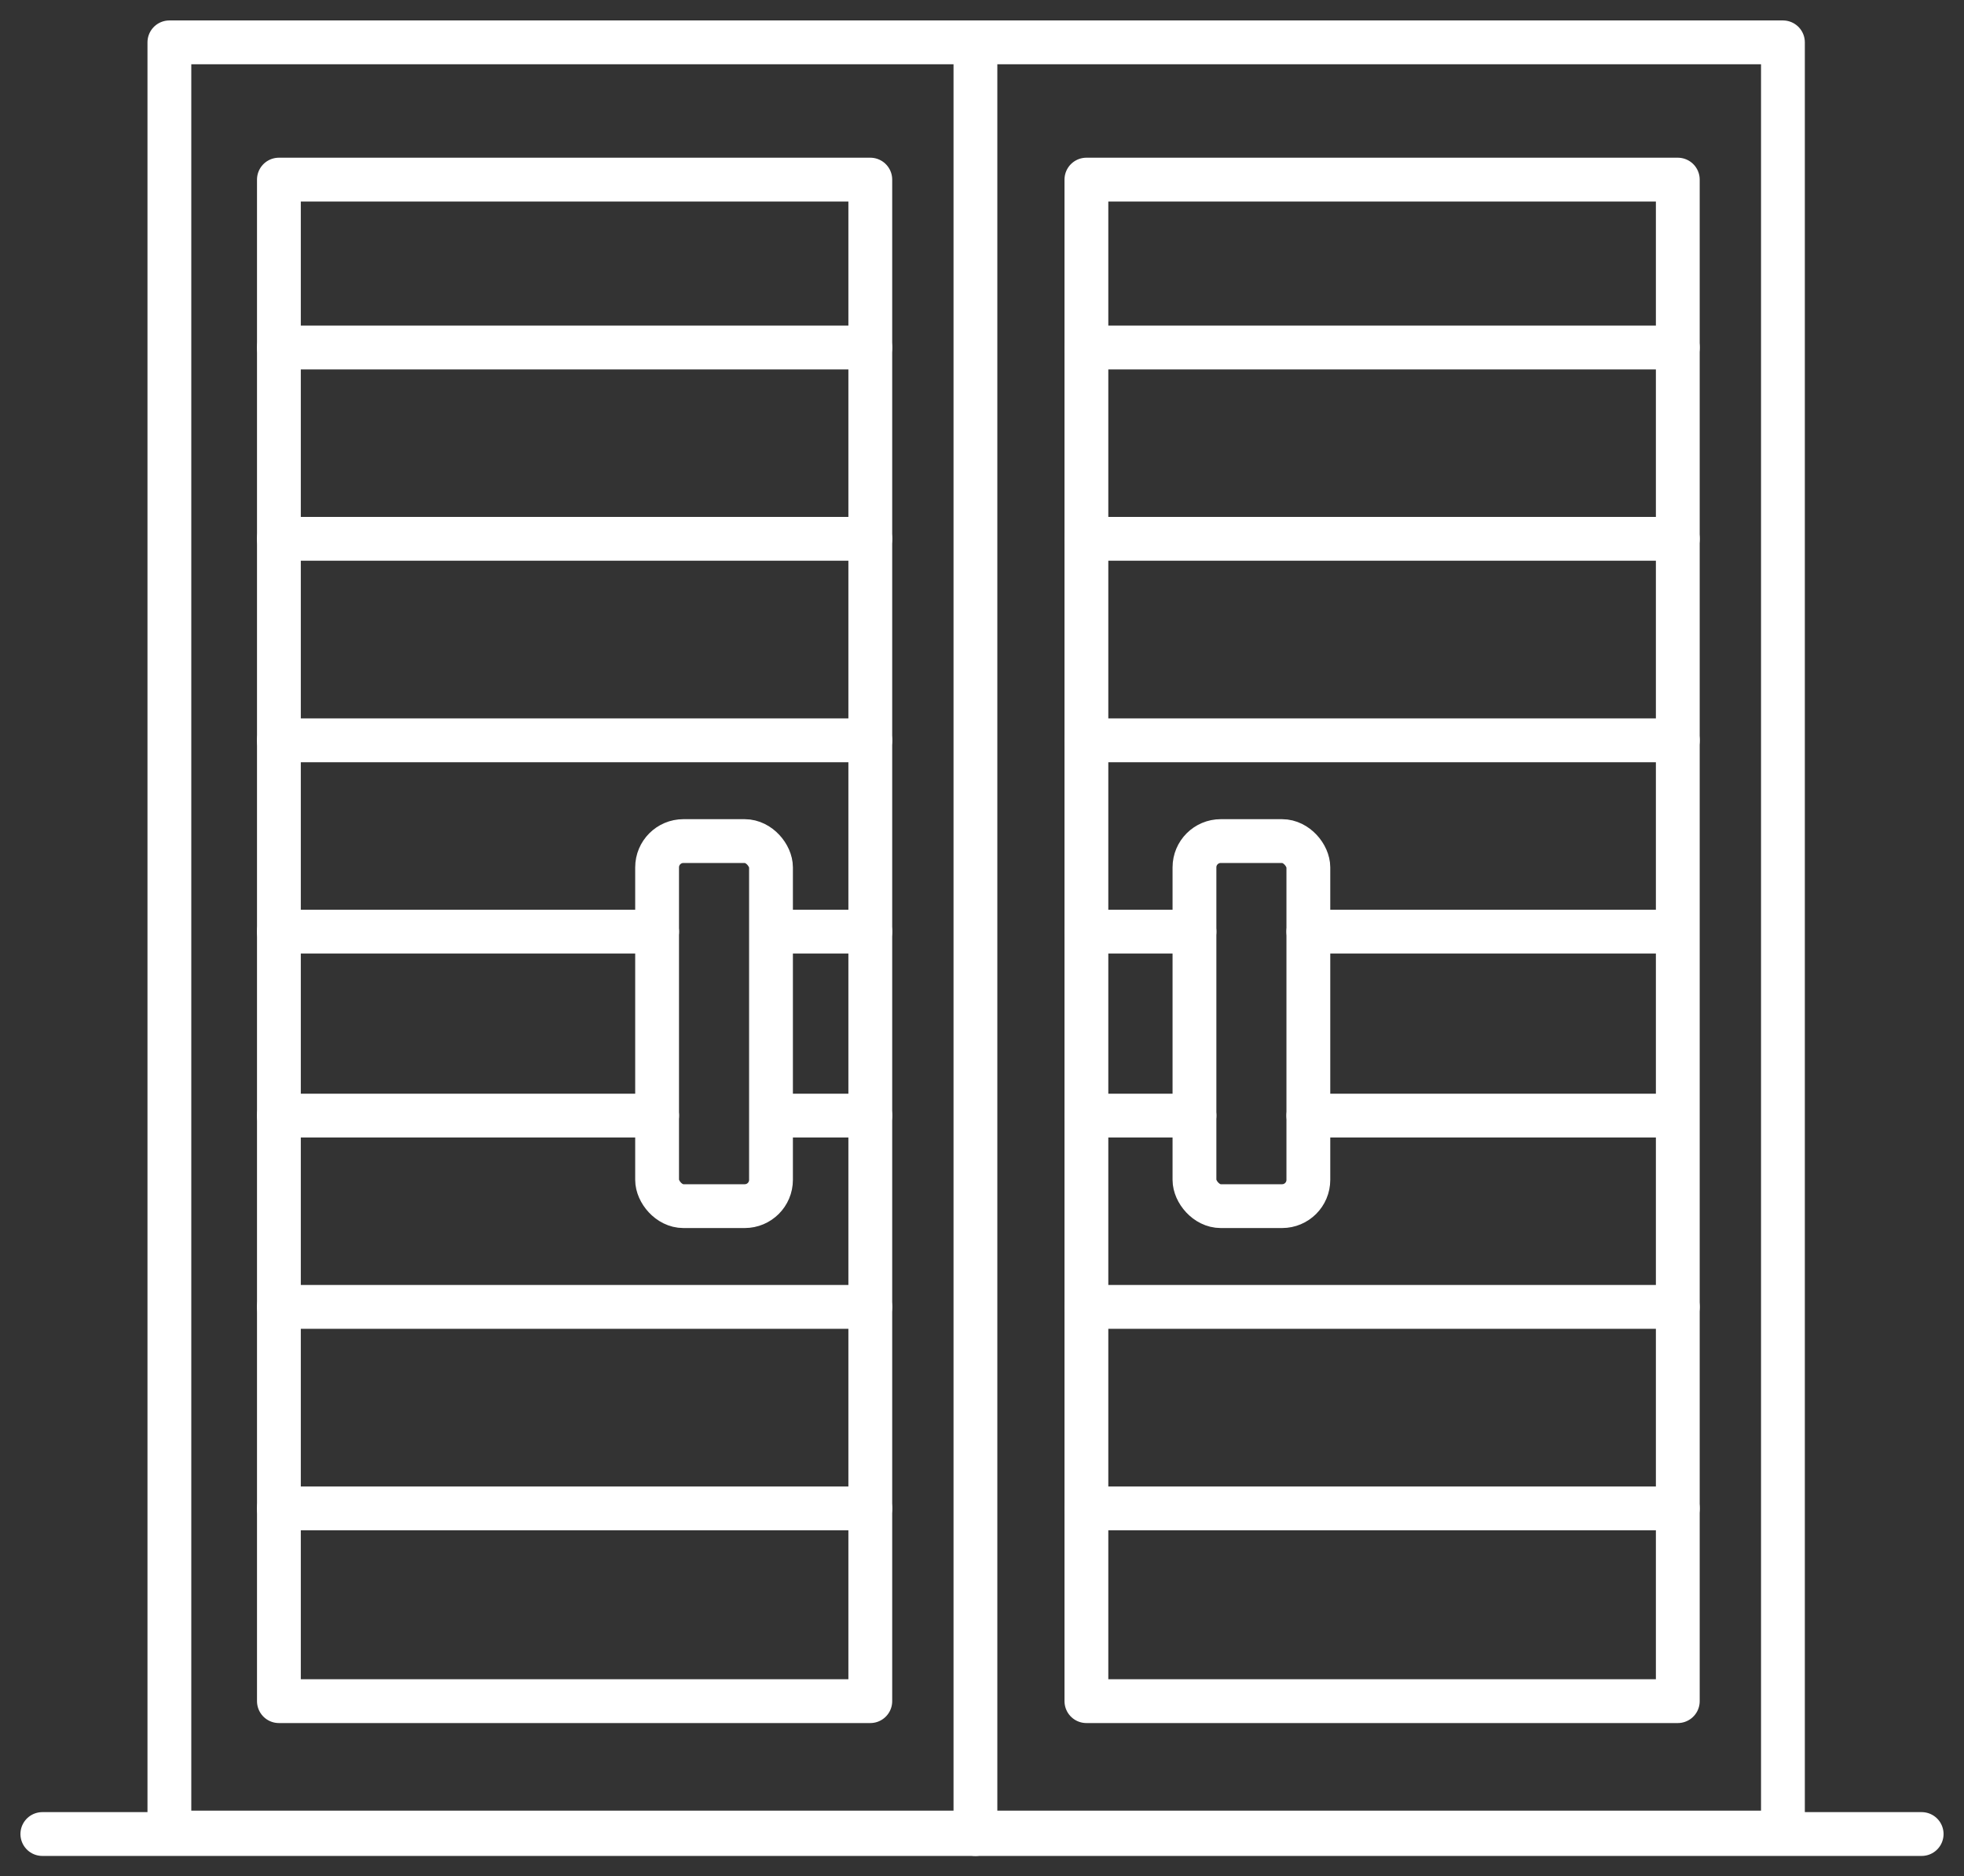
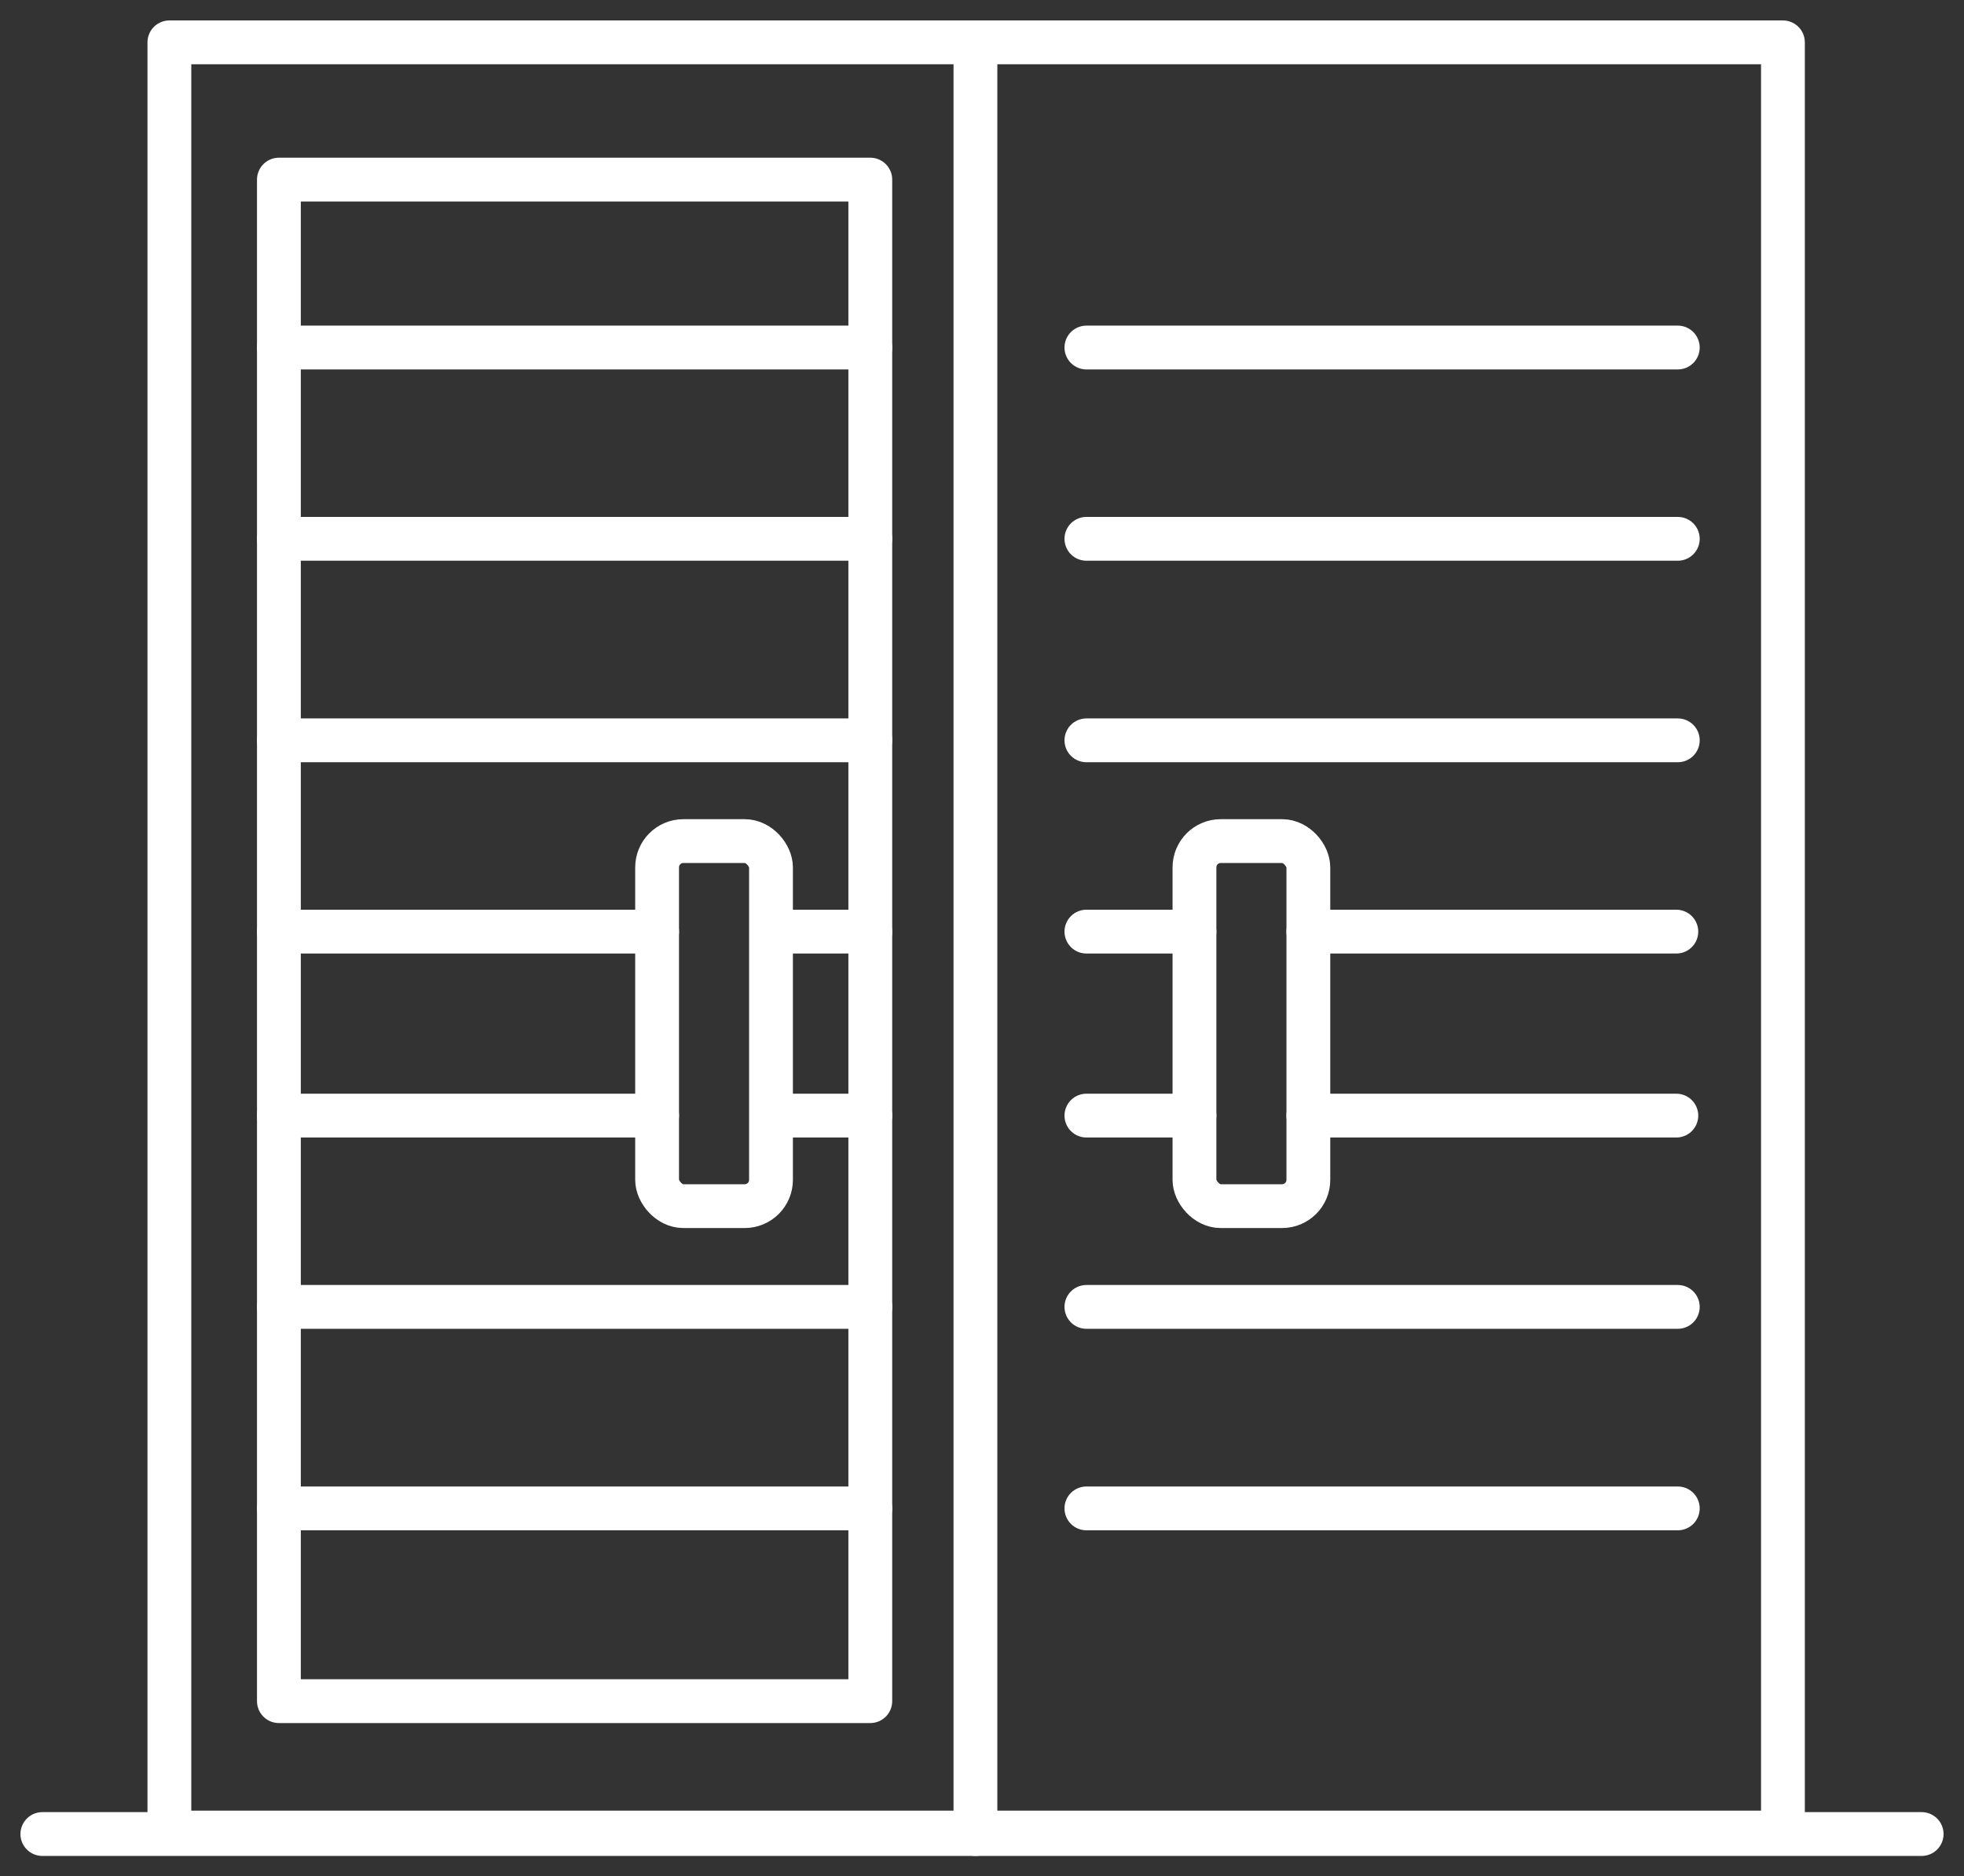
<svg xmlns="http://www.w3.org/2000/svg" id="Group_40" data-name="Group 40" viewBox="0 0 134.5 128.5">
  <rect x="0" y="0" width="134.5" height="128.5" fill="#333333" stroke="none" />
  <defs>
    <style>      .cls-1 {        fill: none;        stroke: #fff;        stroke-linecap: round;        stroke-linejoin: round;        stroke-width: 3px;      }    </style>
  </defs>
  <g id="Group_19" data-name="Group 19">
    <g id="Group_18" data-name="Group 18">
      <rect id="Rectangle_9" data-name="Rectangle 9" class="cls-1" x="11.6" y="2.9" width="110.5" height="122.6" />
      <line id="Line_16" data-name="Line 16" class="cls-1" x1="66.8" y1="2.9" x2="66.8" y2="125.6" />
    </g>
  </g>
  <rect id="Rectangle_11" data-name="Rectangle 11" class="cls-1" x="19.1" y="12.3" width="40.5" height="104.2" />
-   <rect id="Rectangle_12" data-name="Rectangle 12" class="cls-1" x="74.4" y="12.3" width="40.5" height="104.2" />
  <g id="Group_21" data-name="Group 21">
    <g id="Group_20" data-name="Group 20">
      <line id="Line_17" data-name="Line 17" class="cls-1" x1="2.9" y1="125.6" x2="131.6" y2="125.6" />
    </g>
  </g>
  <line id="Line_18" data-name="Line 18" class="cls-1" x1="19.1" y1="23.8" x2="59.6" y2="23.8" />
  <line id="Line_19" data-name="Line 19" class="cls-1" x1="19.1" y1="36.9" x2="59.6" y2="36.9" />
  <line id="Line_20" data-name="Line 20" class="cls-1" x1="19.1" y1="50.7" x2="59.6" y2="50.7" />
  <line id="Line_21" data-name="Line 21" class="cls-1" x1="59.6" y1="63.8" x2="52.9" y2="63.8" />
  <line id="Line_22" data-name="Line 22" class="cls-1" x1="45" y1="63.8" x2="19.1" y2="63.8" />
  <line id="Line_23" data-name="Line 23" class="cls-1" x1="59.6" y1="76.4" x2="52.9" y2="76.4" />
  <line id="Line_24" data-name="Line 24" class="cls-1" x1="45" y1="76.4" x2="19.1" y2="76.4" />
  <line id="Line_25" data-name="Line 25" class="cls-1" x1="19.1" y1="89.5" x2="59.6" y2="89.5" />
  <line id="Line_26" data-name="Line 26" class="cls-1" x1="19.1" y1="103.3" x2="59.6" y2="103.3" />
  <line id="Line_27" data-name="Line 27" class="cls-1" x1="74.4" y1="23.8" x2="114.9" y2="23.8" />
  <line id="Line_28" data-name="Line 28" class="cls-1" x1="74.4" y1="36.9" x2="114.9" y2="36.9" />
  <line id="Line_29" data-name="Line 29" class="cls-1" x1="74.4" y1="50.7" x2="114.9" y2="50.7" />
  <line id="Line_30" data-name="Line 30" class="cls-1" x1="114.8" y1="63.8" x2="89.6" y2="63.8" />
  <line id="Line_31" data-name="Line 31" class="cls-1" x1="81.8" y1="63.8" x2="74.4" y2="63.8" />
  <line id="Line_32" data-name="Line 32" class="cls-1" x1="114.8" y1="76.4" x2="89.6" y2="76.4" />
  <line id="Line_33" data-name="Line 33" class="cls-1" x1="81.8" y1="76.4" x2="74.4" y2="76.4" />
  <line id="Line_34" data-name="Line 34" class="cls-1" x1="74.4" y1="89.5" x2="114.9" y2="89.5" />
  <line id="Line_35" data-name="Line 35" class="cls-1" x1="74.4" y1="103.3" x2="114.9" y2="103.3" />
  <g id="Group_23" data-name="Group 23">
    <g id="Group_22" data-name="Group 22">
      <rect id="Rectangle_14" data-name="Rectangle 14" class="cls-1" x="45" y="57.6" width="7.8" height="25" rx="1.8" ry="1.8" />
      <rect id="Rectangle_15" data-name="Rectangle 15" class="cls-1" x="81.8" y="57.6" width="7.8" height="25" rx="1.8" ry="1.8" />
    </g>
  </g>
</svg>